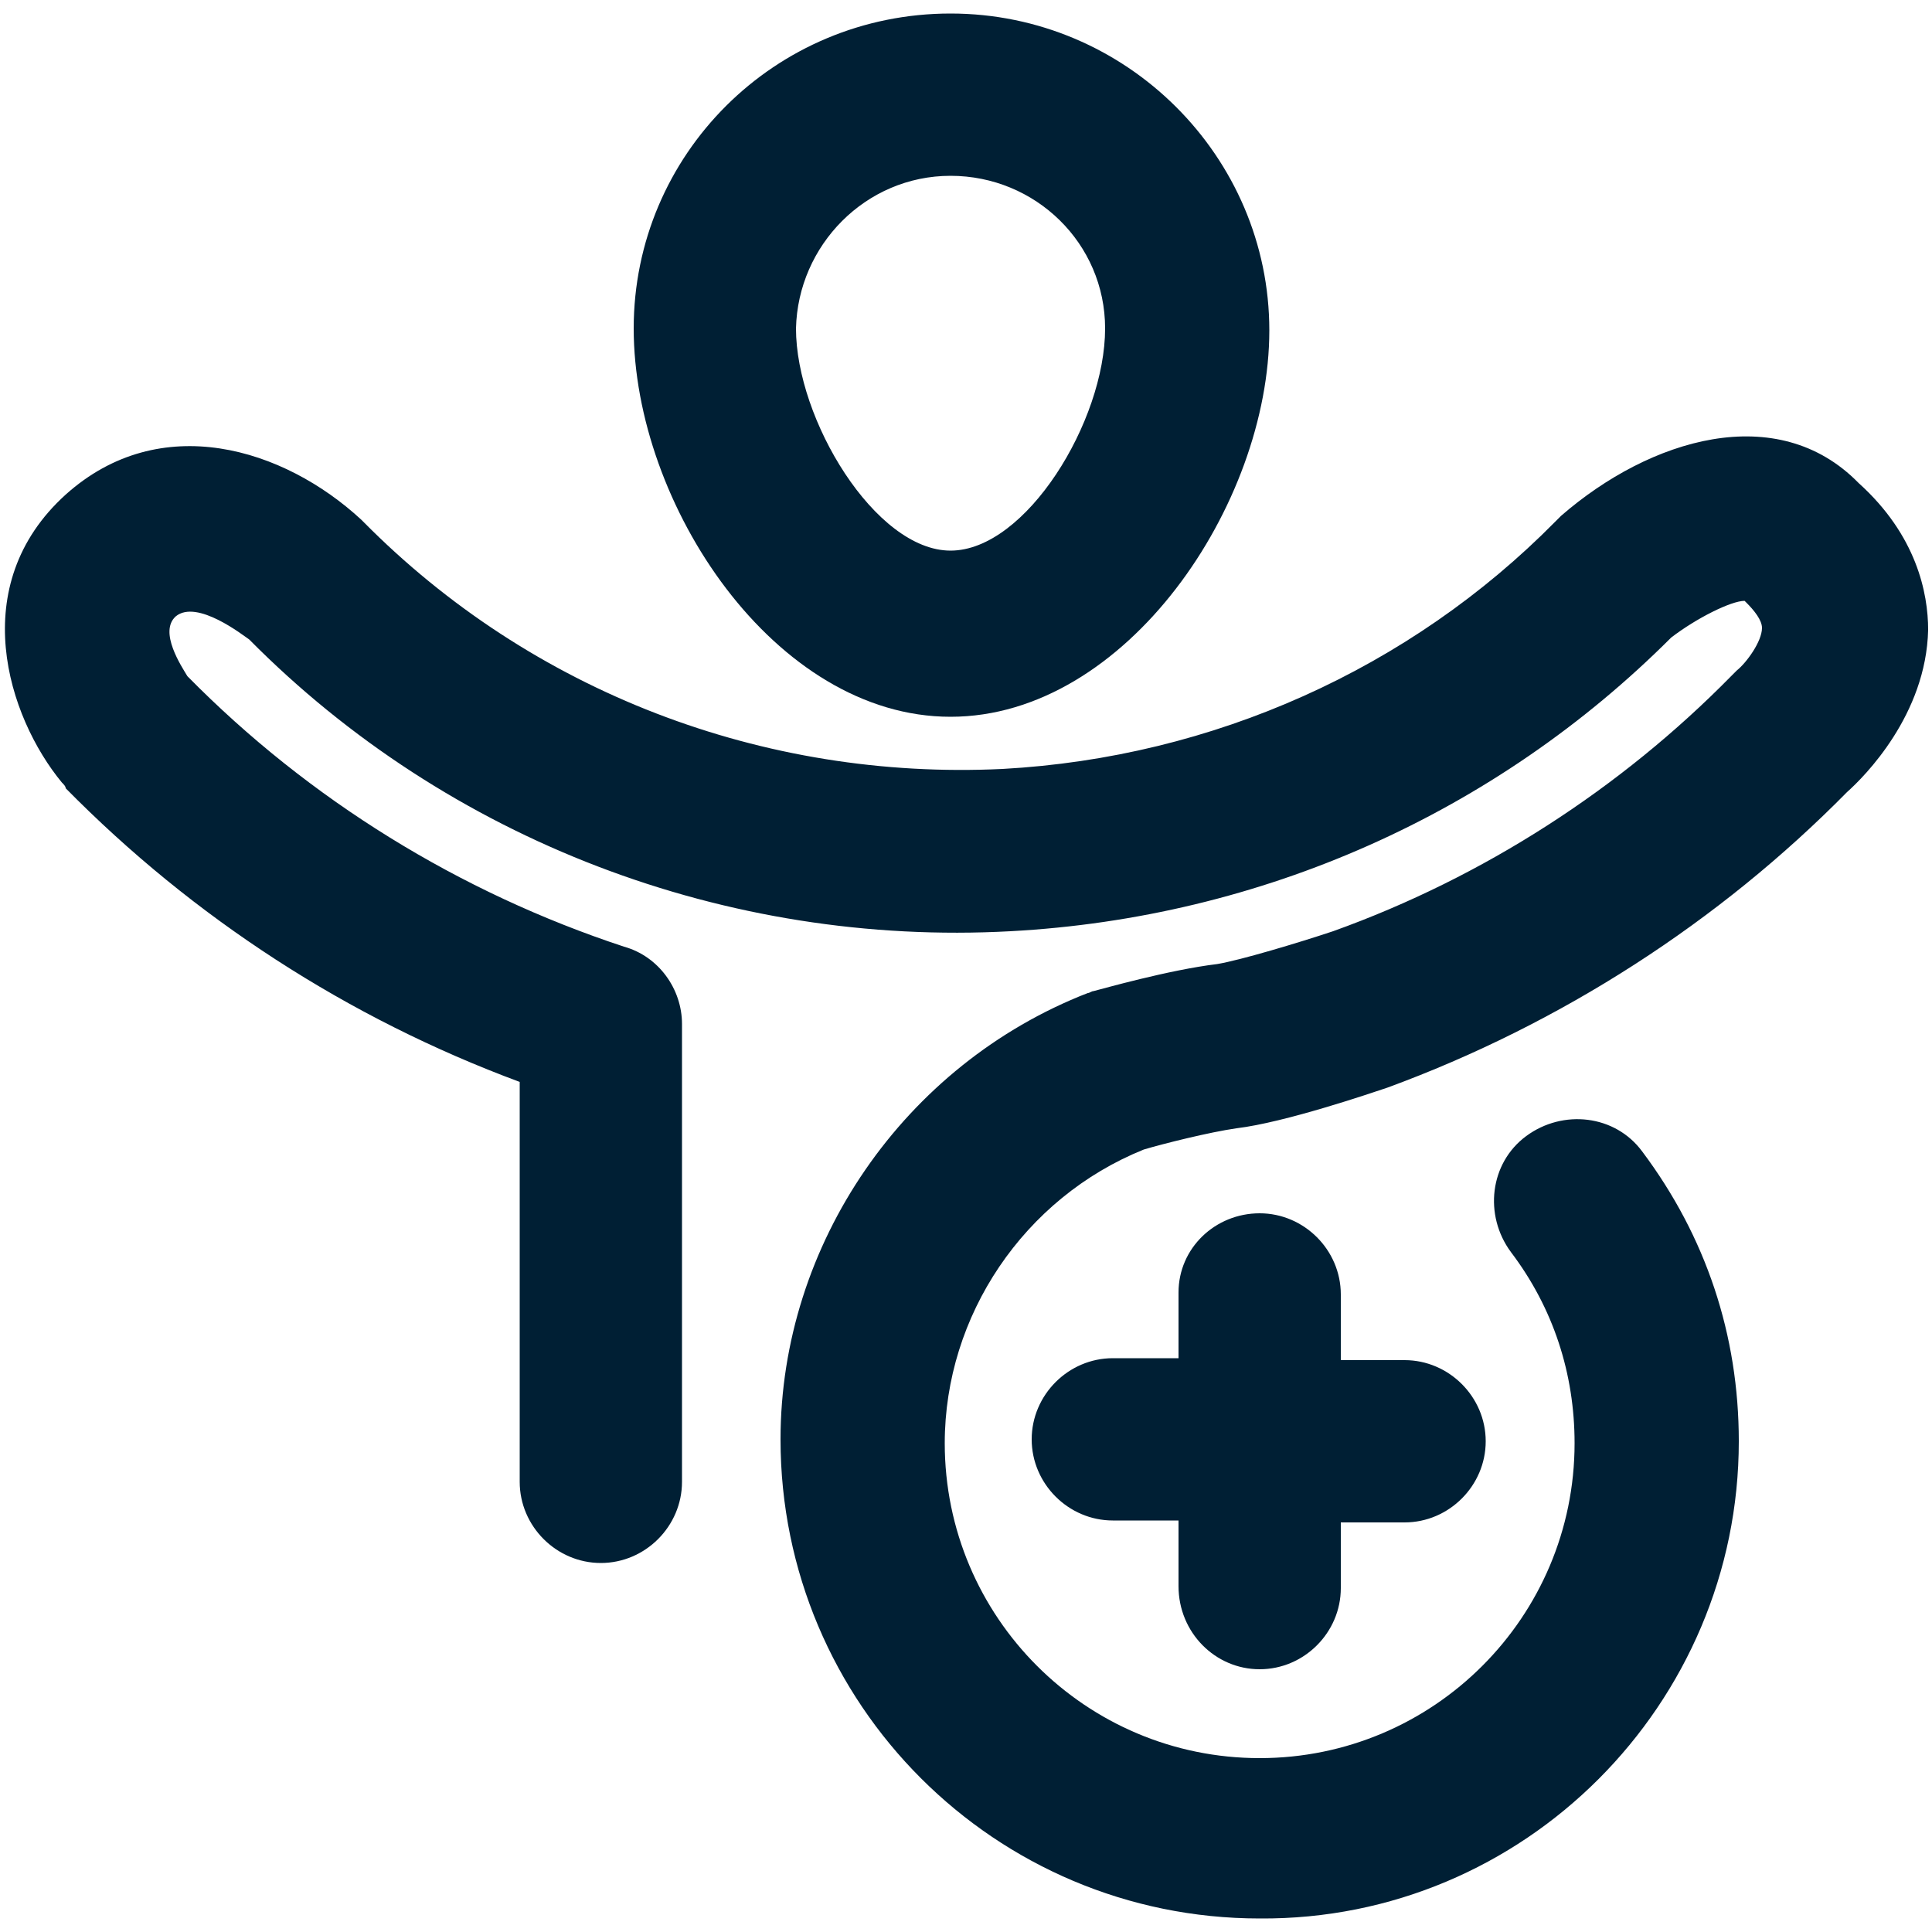
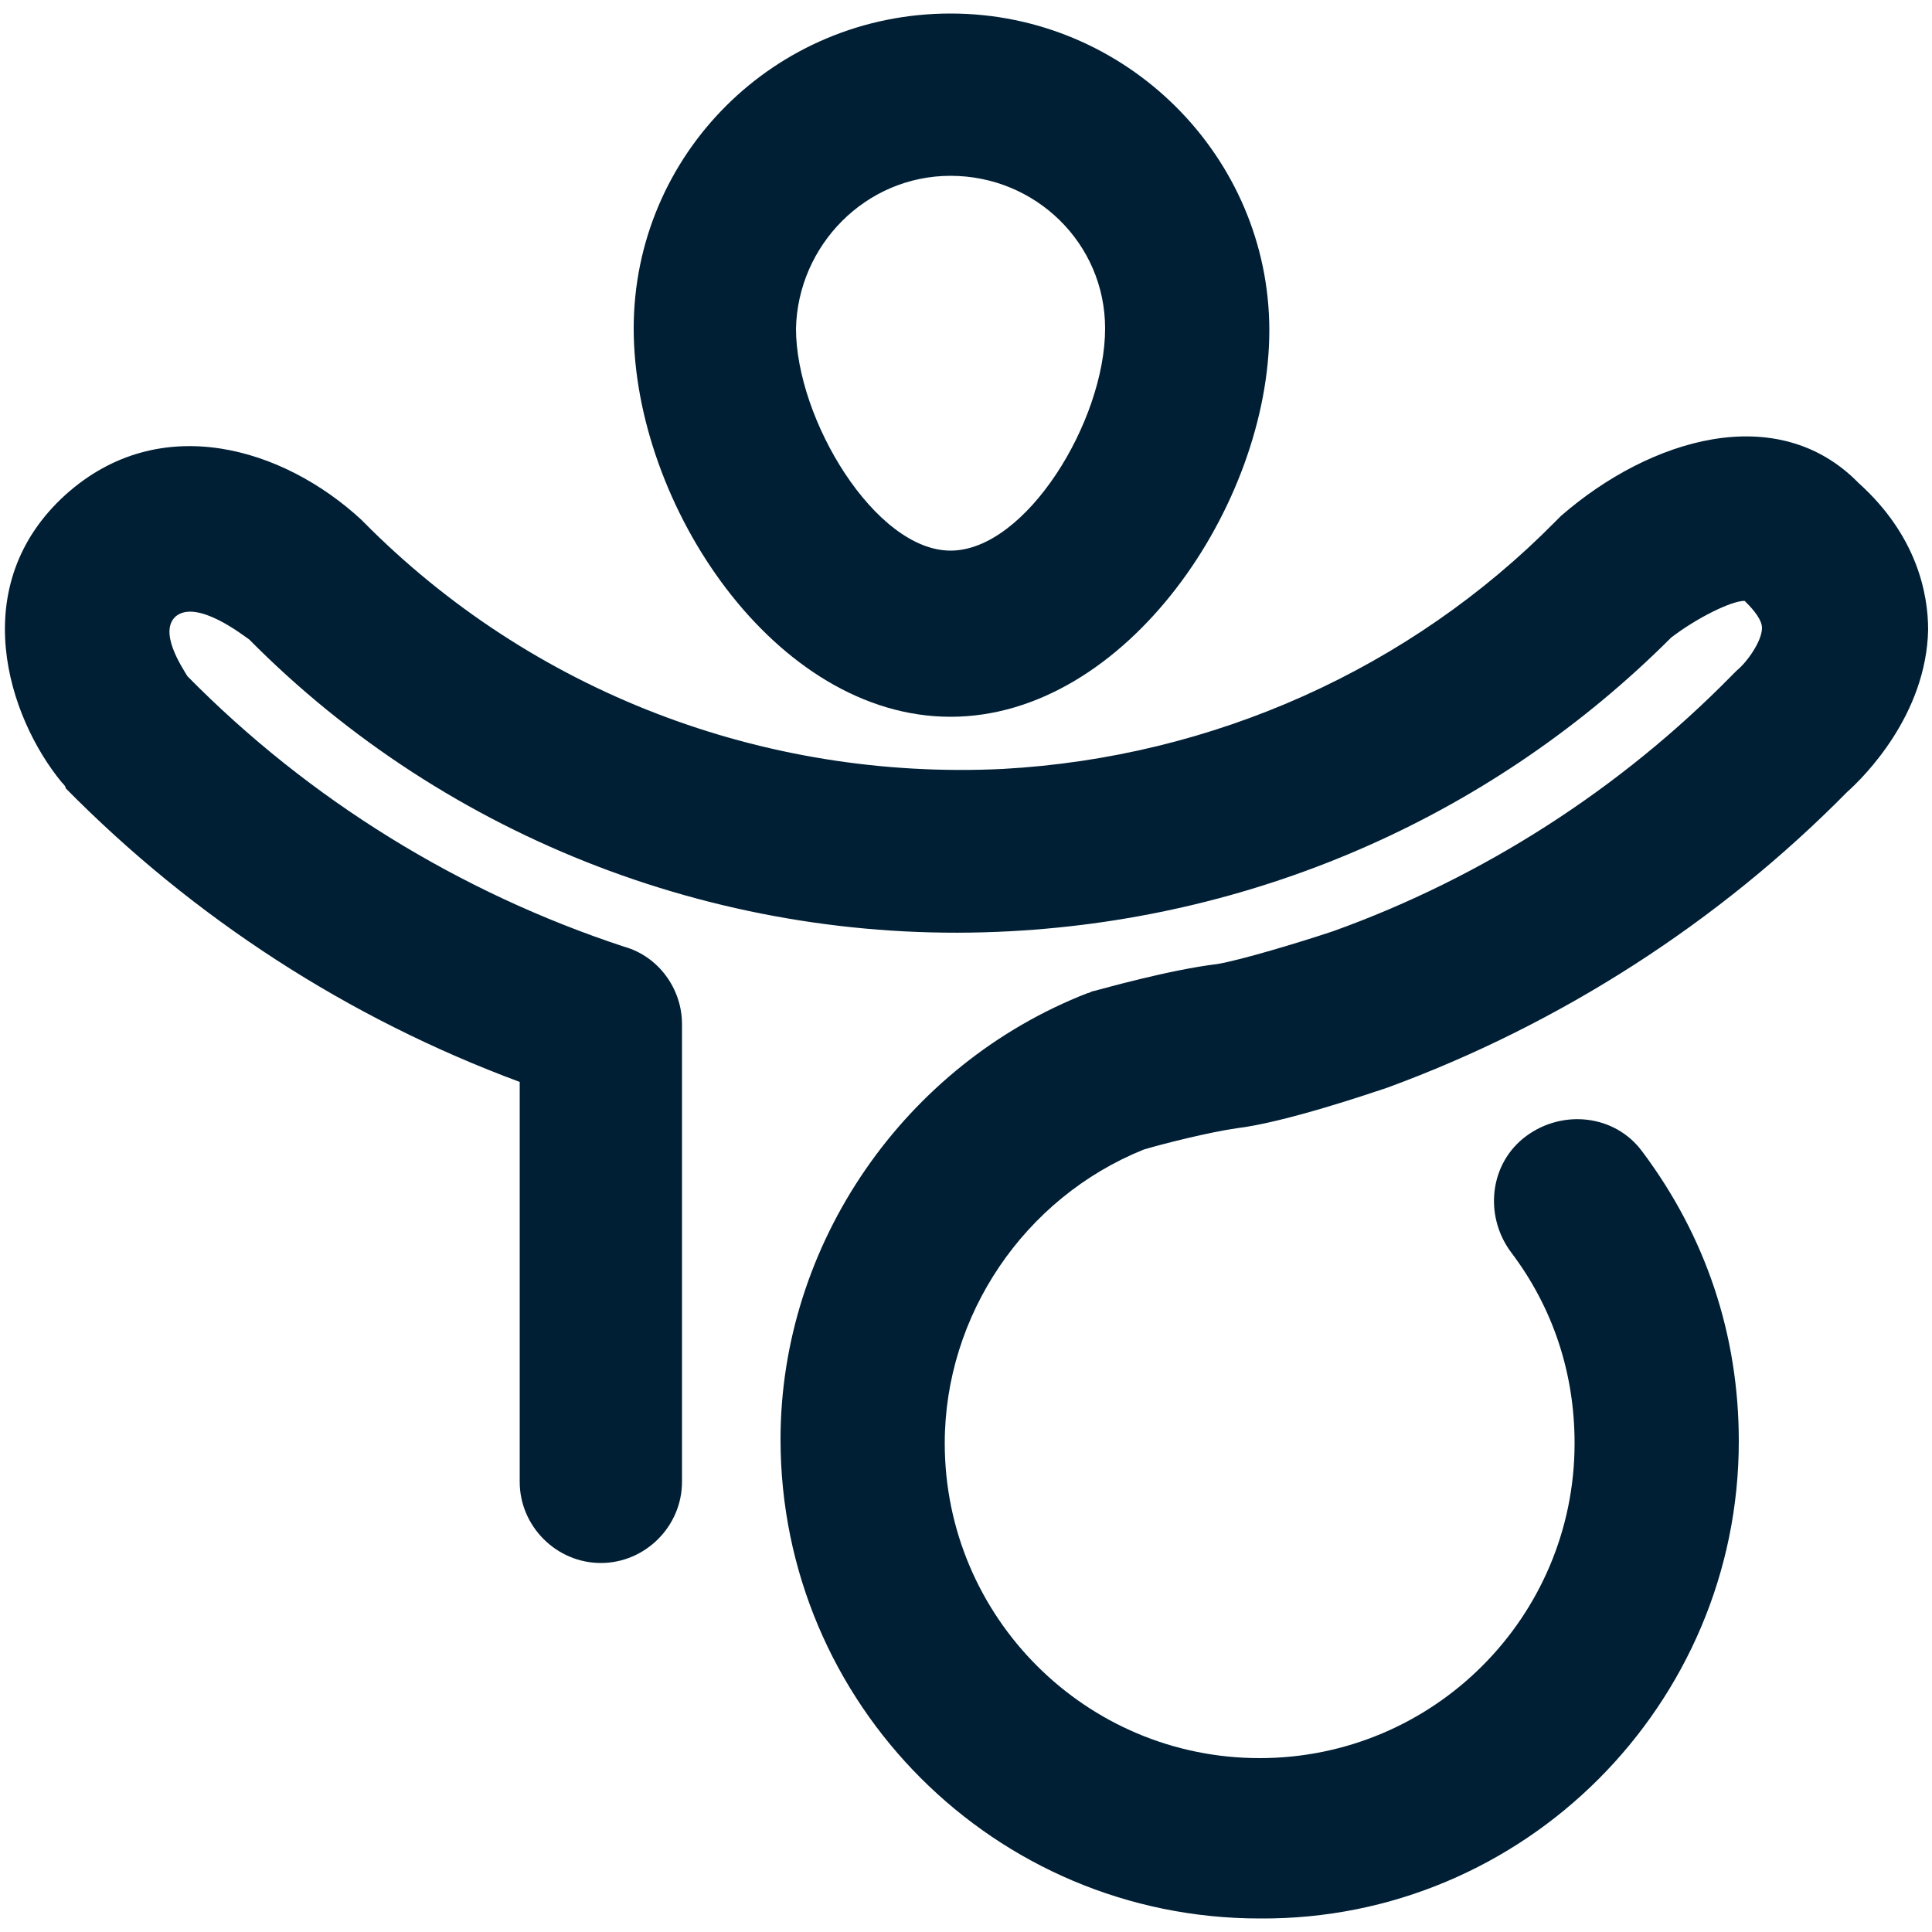
<svg xmlns="http://www.w3.org/2000/svg" version="1.1" id="Ebene_1" x="0px" y="0px" viewBox="0 0 100 100" style="enable-background:new 0 0 100 100;" xml:space="preserve">
  <style type="text/css">
	.Schlagschatten{fill:none;}
	.Schein_x0020_nach_x0020_außen_x0020__x002D__x0020_5_x0020_Pt_x002E_{fill:none;}
	.Blauer_x0020_Neonrahmen{fill:none;stroke:#8AACDA;stroke-width:7;stroke-linecap:round;stroke-linejoin:round;}
	.Lichter_x0020_Chrom{fill:url(#SVGID_1_);stroke:#FFFFFF;stroke-width:0.363;stroke-miterlimit:1;}
	.Jive_GS{fill:#FFDD00;}
	.Alyssa_GS{fill:#A6D0E4;}
	.st0{fill:#001F34;}
</style>
  <linearGradient id="SVGID_1_" gradientUnits="userSpaceOnUse" x1="0" y1="0" x2="6.123234e-17" y2="-1">
    <stop offset="0" style="stop-color:#656565" />
    <stop offset="0.618" style="stop-color:#1B1B1B" />
    <stop offset="0.629" style="stop-color:#545454" />
    <stop offset="0.983" style="stop-color:#3E3E3E" />
  </linearGradient>
  <g>
    <path class="st0" d="M49.2,37.1c9.1,0,16.5-11,16.5-20c0-9-7.4-16.4-16.5-16.4S32.8,8,32.8,17C32.8,26.1,40.1,37.1,49.2,37.1z    M49.2,9.1c4.4,0,8,3.5,8,7.9c0,4.8-4.1,11.5-8,11.5s-8-6.8-8-11.5C41.3,12.7,44.8,9.1,49.2,9.1z" />
    <path class="st0" d="M96.2,25c-4.2-4.3-10.8-2.3-15.4,1.7c-0.1,0.1-0.2,0.2-0.3,0.3C73,34.6,62.8,39.2,51.9,39.8   c-12.4,0.6-24.4-4-33.1-12.8c0,0-0.1-0.1-0.1-0.1c-4-3.7-10.4-5.7-15.3-1.3c-5.2,4.7-3,11.5-0.2,14.9c0.1,0.1,0.2,0.2,0.2,0.3   C10,47.5,18,52.7,26.9,56v20.7c0,2.3,1.9,4.2,4.2,4.2s4.2-1.9,4.2-4.2V53c0-1.8-1.2-3.5-3-4C23.8,46.2,16,41.4,9.7,35   c-0.3-0.5-1.5-2.3-0.6-3.1c1.1-0.9,3.5,1,3.8,1.2C23.2,43.5,37.6,49,52.3,48.2c13-0.7,25.1-6.1,34.2-15.2c1.3-1,3.1-1.9,3.8-1.9   c0,0,0,0,0.1,0.1c0.4,0.4,0.8,0.9,0.8,1.3c0,0.7-0.8,1.8-1.3,2.2c-0.1,0.1-0.2,0.2-0.3,0.3C83.9,40.8,76.8,45.4,69,48.2   c-1.8,0.6-4.8,1.5-6,1.7c-2.5,0.3-6,1.3-6.4,1.4c-0.1,0-0.2,0.1-0.3,0.1c-9.5,3.7-15.9,13-15.9,23.1c0,13.7,11.1,24.8,24.8,24.8   C78.9,99.4,90,88.2,90,74.6c0-5.5-1.7-10.6-5-15c-1.4-1.9-4.1-2.2-6-0.8c-1.9,1.4-2.2,4.1-0.8,6c2.2,2.9,3.3,6.3,3.3,9.9   c0,9-7.3,16.3-16.3,16.3s-16.3-7.3-16.3-16.3c0-6.6,4.1-12.7,10.3-15.2c1-0.3,3.4-0.9,4.8-1.1c2.5-0.3,6.9-1.8,7.8-2.1c0,0,0,0,0,0   c0,0,0,0,0,0C80.8,53,89,47.7,95.6,41c0.9-0.8,4.1-4,4.2-8.4C99.8,30.7,99.2,27.7,96.2,25z" />
-     <path class="st0" d="M65.2,86.4c2.3,0,4.2-1.9,4.2-4.2v-3.4h3.3c2.3,0,4.2-1.9,4.2-4.2s-1.9-4.2-4.2-4.2h-3.3v-3.4   c0-2.3-1.9-4.2-4.2-4.2S61,64.6,61,66.9v3.4h-3.4c-2.3,0-4.2,1.9-4.2,4.2s1.9,4.2,4.2,4.2H61v3.4C61,84.5,62.9,86.4,65.2,86.4z" />
  </g>
</svg>